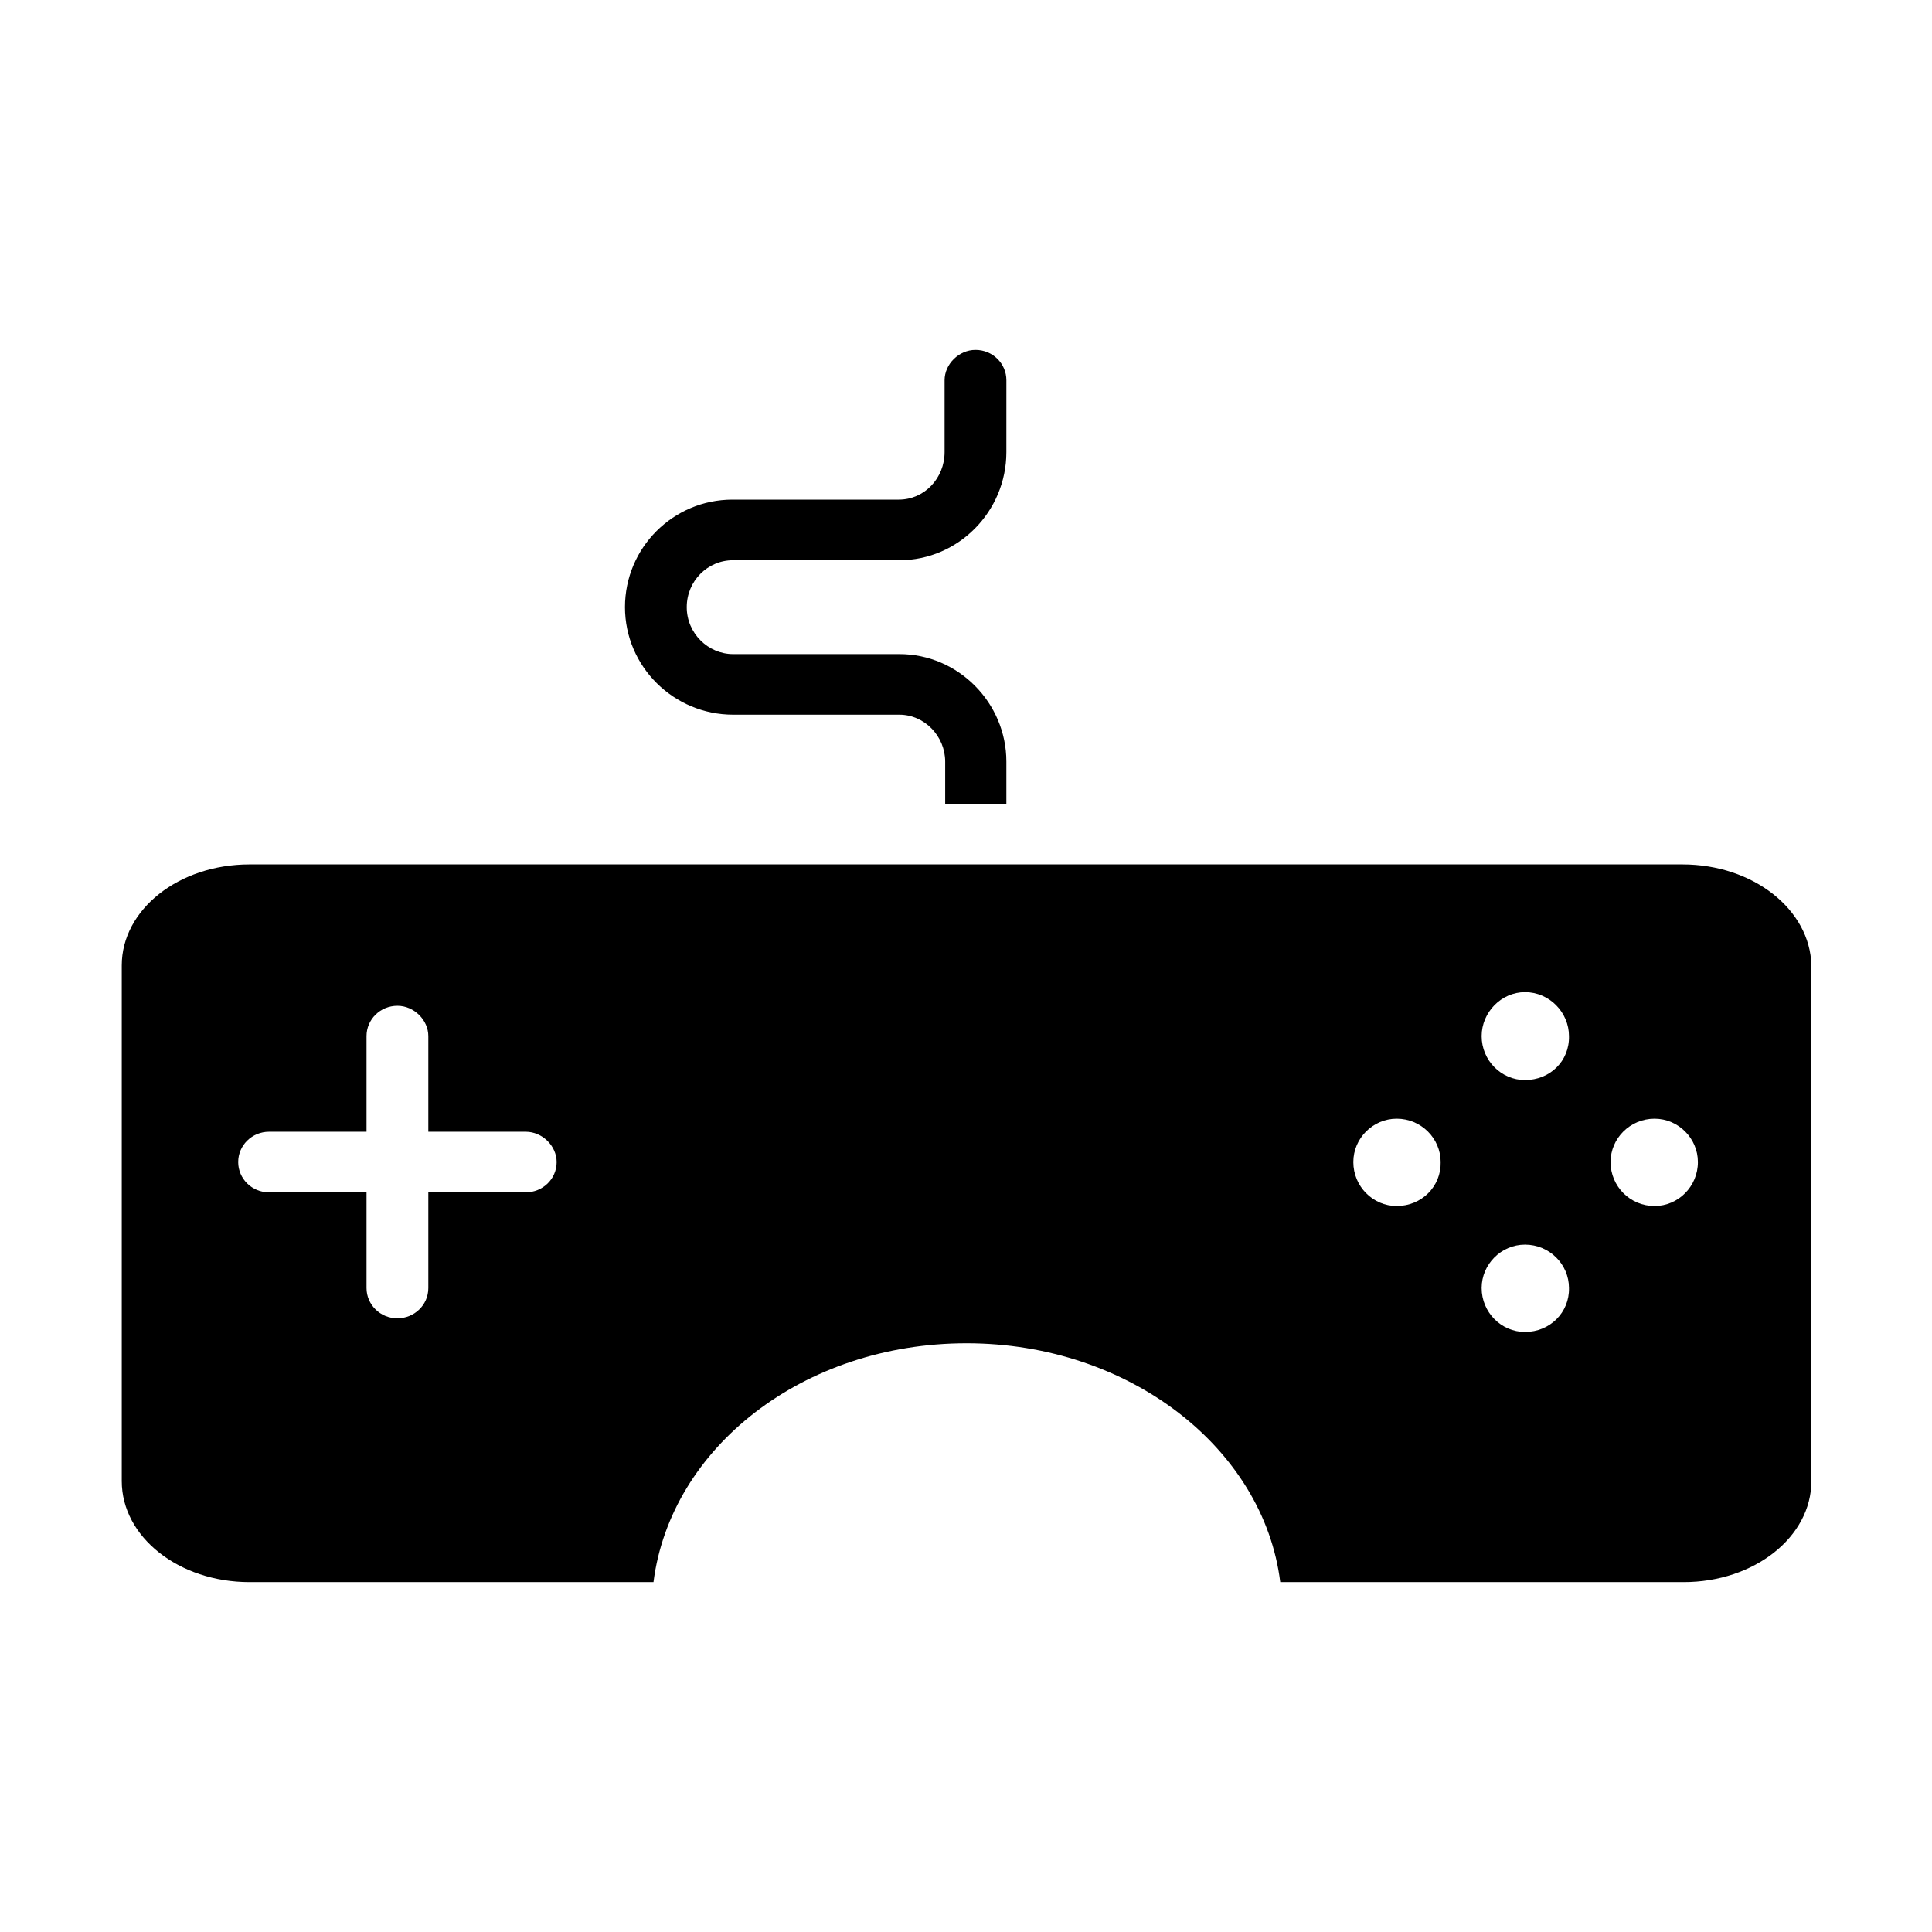
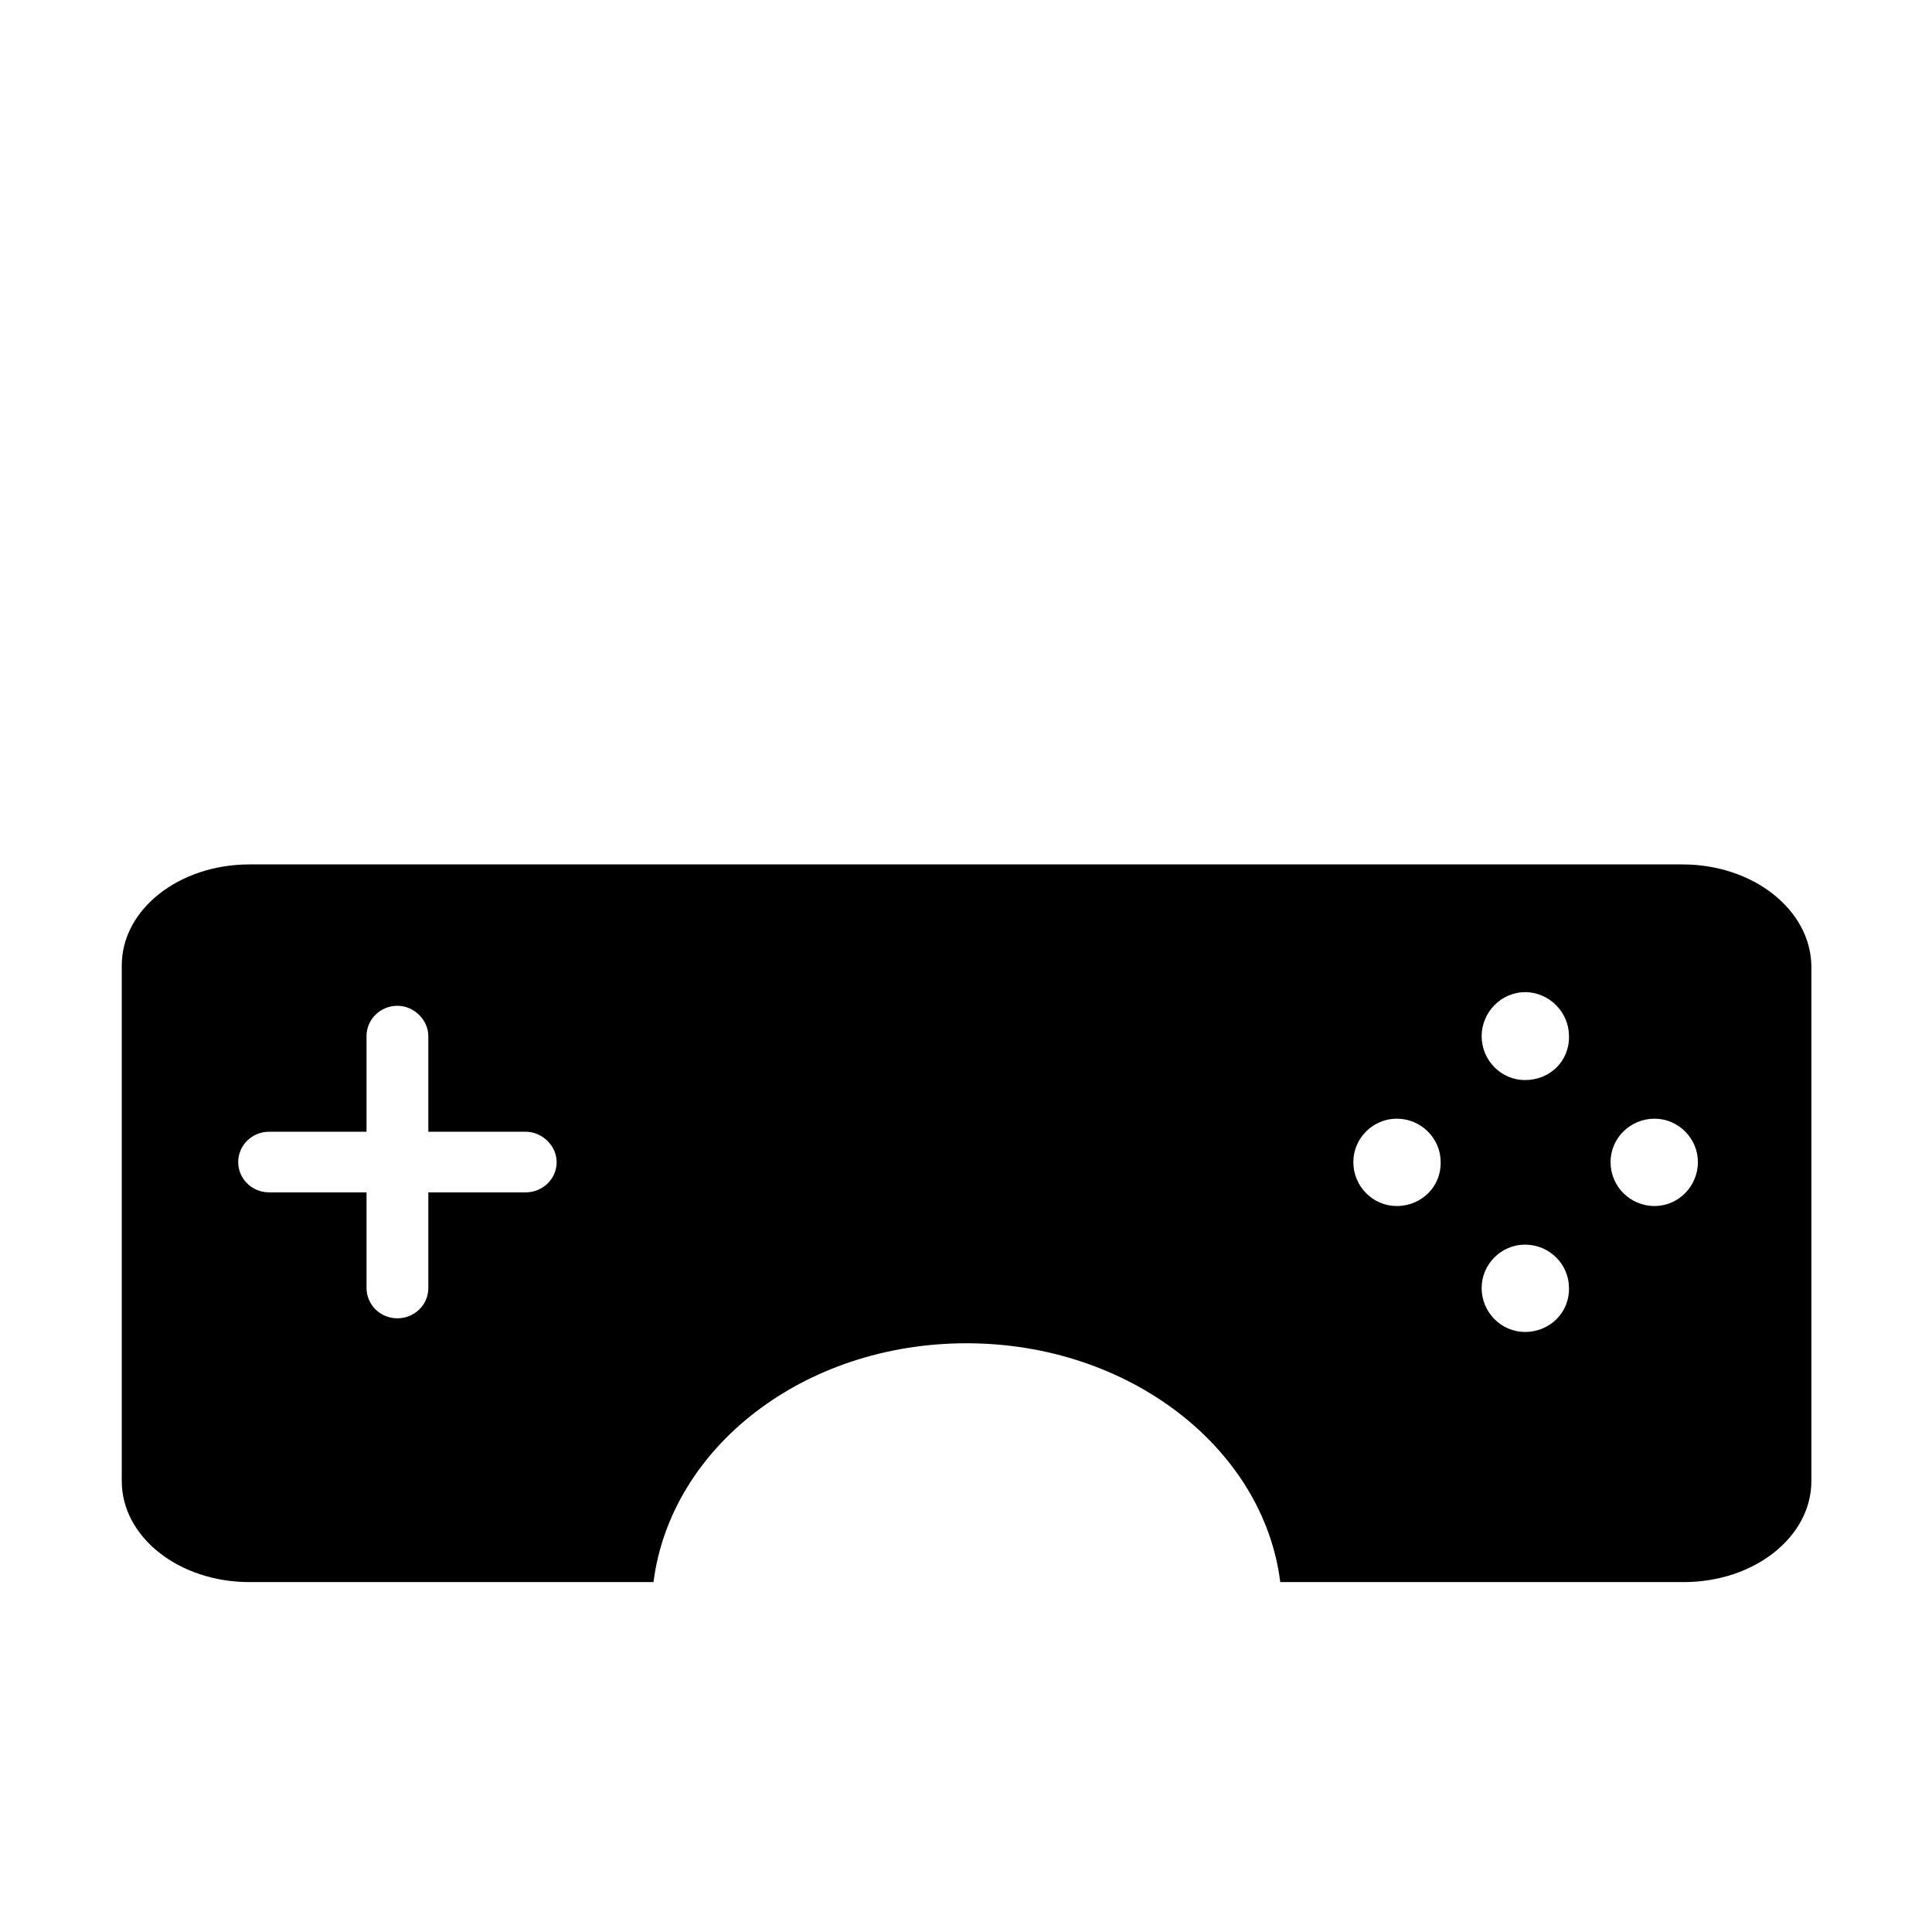
<svg xmlns="http://www.w3.org/2000/svg" fill="#000000" width="800px" height="800px" version="1.1" viewBox="144 144 512 512">
  <g>
    <path d="m589.87 373.08h-379.75c-18.734 0-33.852 11.965-33.852 26.766v136.66c0 14.801 15.113 26.766 33.852 26.766h107.06c4.566-35.738 39.832-63.293 82.973-63.293s78.719 27.867 83.129 63.293h106.9c18.734 0 33.852-11.965 33.852-26.766v-136.66c-0.316-14.801-15.434-26.766-34.168-26.766zm-306.54 86.906h-25.82v25.348c0 4.566-3.777 8.031-8.188 8.031-4.566 0-8.188-3.621-8.188-8.031v-25.348h-25.82c-4.566 0-8.188-3.621-8.188-8.031s3.621-8.031 8.188-8.031h25.82v-25.348c0-4.41 3.621-8.031 8.188-8.031 4.41 0 8.188 3.777 8.188 8.031v25.348h25.82c4.41 0 8.188 3.777 8.188 8.031 0 4.566-3.781 8.031-8.188 8.031zm230.81 3.621c-6.297 0-11.492-5.195-11.492-11.652 0-6.297 5.195-11.492 11.492-11.492 6.453 0 11.652 5.195 11.652 11.492 0.152 6.457-5.043 11.652-11.652 11.652zm34.004 33.375c-6.297 0-11.492-5.195-11.492-11.652 0-6.297 5.195-11.492 11.492-11.492 6.453 0 11.652 5.195 11.652 11.492 0.156 6.457-5.039 11.652-11.652 11.652zm0-66.754c-6.297 0-11.492-5.195-11.492-11.652 0-6.297 5.195-11.652 11.492-11.652 6.453 0 11.652 5.352 11.652 11.652 0.156 6.613-5.039 11.652-11.652 11.652zm34.324 33.379c-6.453 0-11.652-5.195-11.652-11.652 0-6.297 5.195-11.492 11.652-11.492 6.297 0 11.492 5.195 11.492 11.492 0 6.457-5.195 11.652-11.492 11.652z" />
-     <path d="m338.28 333.4h44.082c6.613 0 12.121 5.668 12.121 12.438v11.336h16.215v-11.336c0-15.586-12.754-28.496-28.34-28.496h-44.082c-6.613 0-12.281-5.512-12.281-12.438s5.512-12.438 12.281-12.438h44.082c15.586 0 28.34-12.91 28.34-28.652l0.004-19.055c0-4.41-3.621-8.031-8.188-8.031-4.41 0-8.188 3.777-8.188 8.031v19.051c0 6.926-5.352 12.594-12.121 12.594h-44.082c-15.742 0-28.496 12.754-28.496 28.496 0 15.746 12.91 28.5 28.652 28.5z" />
  </g>
</svg>